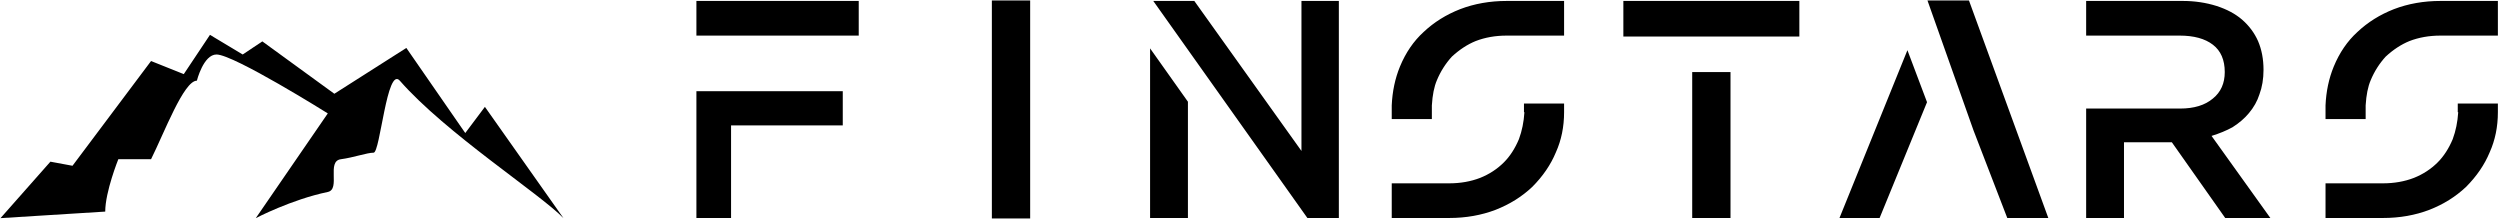
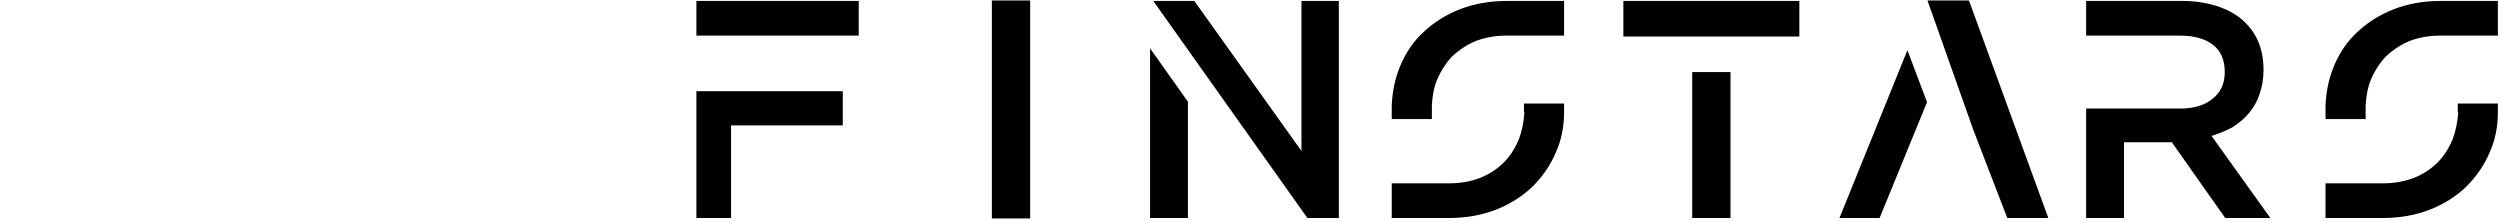
<svg xmlns="http://www.w3.org/2000/svg" width="780px" height="69px" viewBox="0 0 780 69" version="1.1">
  <title>Black logo - no background</title>
  <g id="Page-1" stroke="none" stroke-width="1" fill="none" fill-rule="evenodd">
    <g id="Black-logo---no-background" transform="translate(0.154, 0.154)" fill="#000000" fill-rule="nonzero">
      <g id="Group" transform="translate(0, 10.719)">
-         <path d="M0,57.186 L32.678,55.144 C32.678,48.917 36.763,38.805 36.763,38.805 C36.763,38.805 41.952,38.805 46.974,38.805 C51.059,30.636 57.186,14.297 61.271,14.297 C61.271,14.297 63.313,6.127 67.398,6.127 C72.772,6.127 102.118,24.508 102.118,24.508 L79.652,57.186 C79.652,57.186 90.717,51.396 102.118,49.017 C106.179,48.17 101.64,39.404 106.203,38.805 C110.143,38.287 114.373,36.763 116.415,36.763 C118.457,36.763 120.566,9.704 124.584,14.297 C138.881,30.636 168.301,49.59 175.644,57.186 L151.135,22.466 L145.008,30.636 L126.627,4.085 L104.161,18.381 L81.695,2.042 L75.568,6.127 L65.356,0 L57.186,12.254 L46.974,8.169 L22.466,40.847 L15.573,39.571 L0,57.186" id="Path" />
-       </g>
+         </g>
      <g id="SvgjsG1232" transform="translate(217.125, 0)">
        <path d="M0,0.143 L50.645,0.143 L50.645,10.954 L0,10.954 L0,0.143 L0,0.143 Z M0,28.31 L10.812,28.31 L10.812,67.858 L0,67.858 L0,28.31 Z M0,28.31 L45.664,28.31 L45.664,38.979 L0,38.979 L0,28.31 L0,28.31 Z M104.132,28.31 L104.132,0.001 L92.182,0.001 L92.182,68 L104.132,68 L104.132,28.31 Z M141.546,67.857 L153.353,67.857 L153.353,31.582 L141.546,14.938 L141.546,67.858 L141.546,67.857 Z M188.776,0.143 L188.776,46.945 L155.346,0.143 L142.543,0.143 L190.626,67.858 L200.441,67.858 L200.441,0.143 L188.776,0.143 L188.776,0.143 Z M252.791,0.143 C247.575,0.143 242.738,0.996 238.281,2.703 C233.918,4.41 230.125,6.781 226.9,9.816 C223.771,12.661 221.305,16.265 219.503,20.627 C217.985,24.326 217.132,28.357 216.942,32.719 L216.942,36.987 L229.461,36.987 L229.461,32.719 C229.65,29.495 230.172,26.887 231.026,24.895 C232.164,22.145 233.729,19.679 235.72,17.498 C238.091,15.317 240.557,13.704 243.117,12.661 C246.058,11.523 249.282,10.954 252.791,10.954 L270.716,10.954 L270.716,0.143 L252.791,0.143 L252.791,0.143 Z M258.198,32.15 L258.198,34.853 L258.34,34.853 C258.15,37.888 257.581,40.686 256.633,43.246 C255.4,46.186 253.835,48.605 251.938,50.501 C249.852,52.588 247.386,54.2 244.541,55.338 C241.601,56.476 238.376,57.045 234.867,57.045 L216.943,57.045 L216.943,67.857 L234.867,67.857 C240.084,67.857 244.92,67.003 249.378,65.296 C253.74,63.589 257.534,61.218 260.759,58.183 C264.078,54.864 266.544,51.26 268.156,47.372 C269.863,43.578 270.716,39.405 270.716,34.853 L270.716,32.15 L258.198,32.15 L258.198,32.15 Z M322.639,11.239 L344.12,11.239 L344.12,0.143 L289.209,0.143 L289.209,11.239 L322.639,11.239 Z M310.69,22.336 L322.64,22.336 L322.64,67.858 L310.69,67.858 L310.69,22.336 Z M408.989,67.857 L421.793,67.857 L397.039,0 L384.094,0 L398.462,40.544 L408.989,67.857 Z M356.639,67.857 L369.158,67.857 L383.952,31.724 L377.835,15.506 L356.639,67.857 Z M491.072,67.857 L472.721,42.25 C475.186,41.492 477.368,40.591 479.264,39.547 C481.351,38.22 483.058,36.75 484.386,35.138 C485.903,33.336 486.994,31.391 487.658,29.305 C488.511,27.029 488.938,24.468 488.938,21.623 C488.938,18.304 488.369,15.316 487.231,12.661 C486.093,10.1 484.433,7.871 482.252,5.975 C480.166,4.173 477.51,2.75 474.286,1.707 C470.966,0.664 467.457,0.142 463.758,0.142 L433.599,0.142 L433.599,10.953 L462.762,10.953 C467.22,10.953 470.681,11.902 473.147,13.799 C475.613,15.695 476.846,18.54 476.846,22.334 C476.846,25.843 475.613,28.593 473.147,30.585 C470.681,32.672 467.267,33.715 462.904,33.715 L433.599,33.715 L433.599,67.857 L445.406,67.857 L445.406,44.241 L460.343,44.241 L476.987,67.857 L491.071,67.857 L491.071,67.857 L491.072,67.857 Z M544.134,0.143 C538.918,0.143 534.081,0.996 529.624,2.703 C525.261,4.41 521.468,6.781 518.243,9.816 C515.114,12.661 512.648,16.265 510.846,20.627 C509.328,24.326 508.475,28.357 508.285,32.719 L508.285,36.987 L520.804,36.987 L520.804,32.719 C520.993,29.495 521.515,26.887 522.369,24.895 C523.507,22.145 525.072,19.679 527.063,17.498 C529.434,15.317 531.9,13.704 534.46,12.661 C537.4,11.523 540.625,10.954 544.134,10.954 L562.059,10.954 L562.059,0.143 L544.134,0.143 L544.134,0.143 Z M549.541,32.15 L549.541,34.853 L549.683,34.853 C549.493,37.888 548.924,40.686 547.976,43.246 C546.743,46.186 545.178,48.605 543.281,50.501 C541.195,52.588 538.729,54.2 535.884,55.338 C532.944,56.476 529.719,57.045 526.21,57.045 L508.286,57.045 L508.286,67.857 L526.21,67.857 C531.427,67.857 536.263,67.003 540.721,65.296 C545.083,63.589 548.877,61.218 552.102,58.183 C555.421,54.864 557.887,51.26 559.499,47.372 C561.206,43.578 562.059,39.405 562.059,34.853 L562.059,32.15 L549.541,32.15 L549.541,32.15 Z" id="Shape" />
      </g>
    </g>
  </g>
</svg>